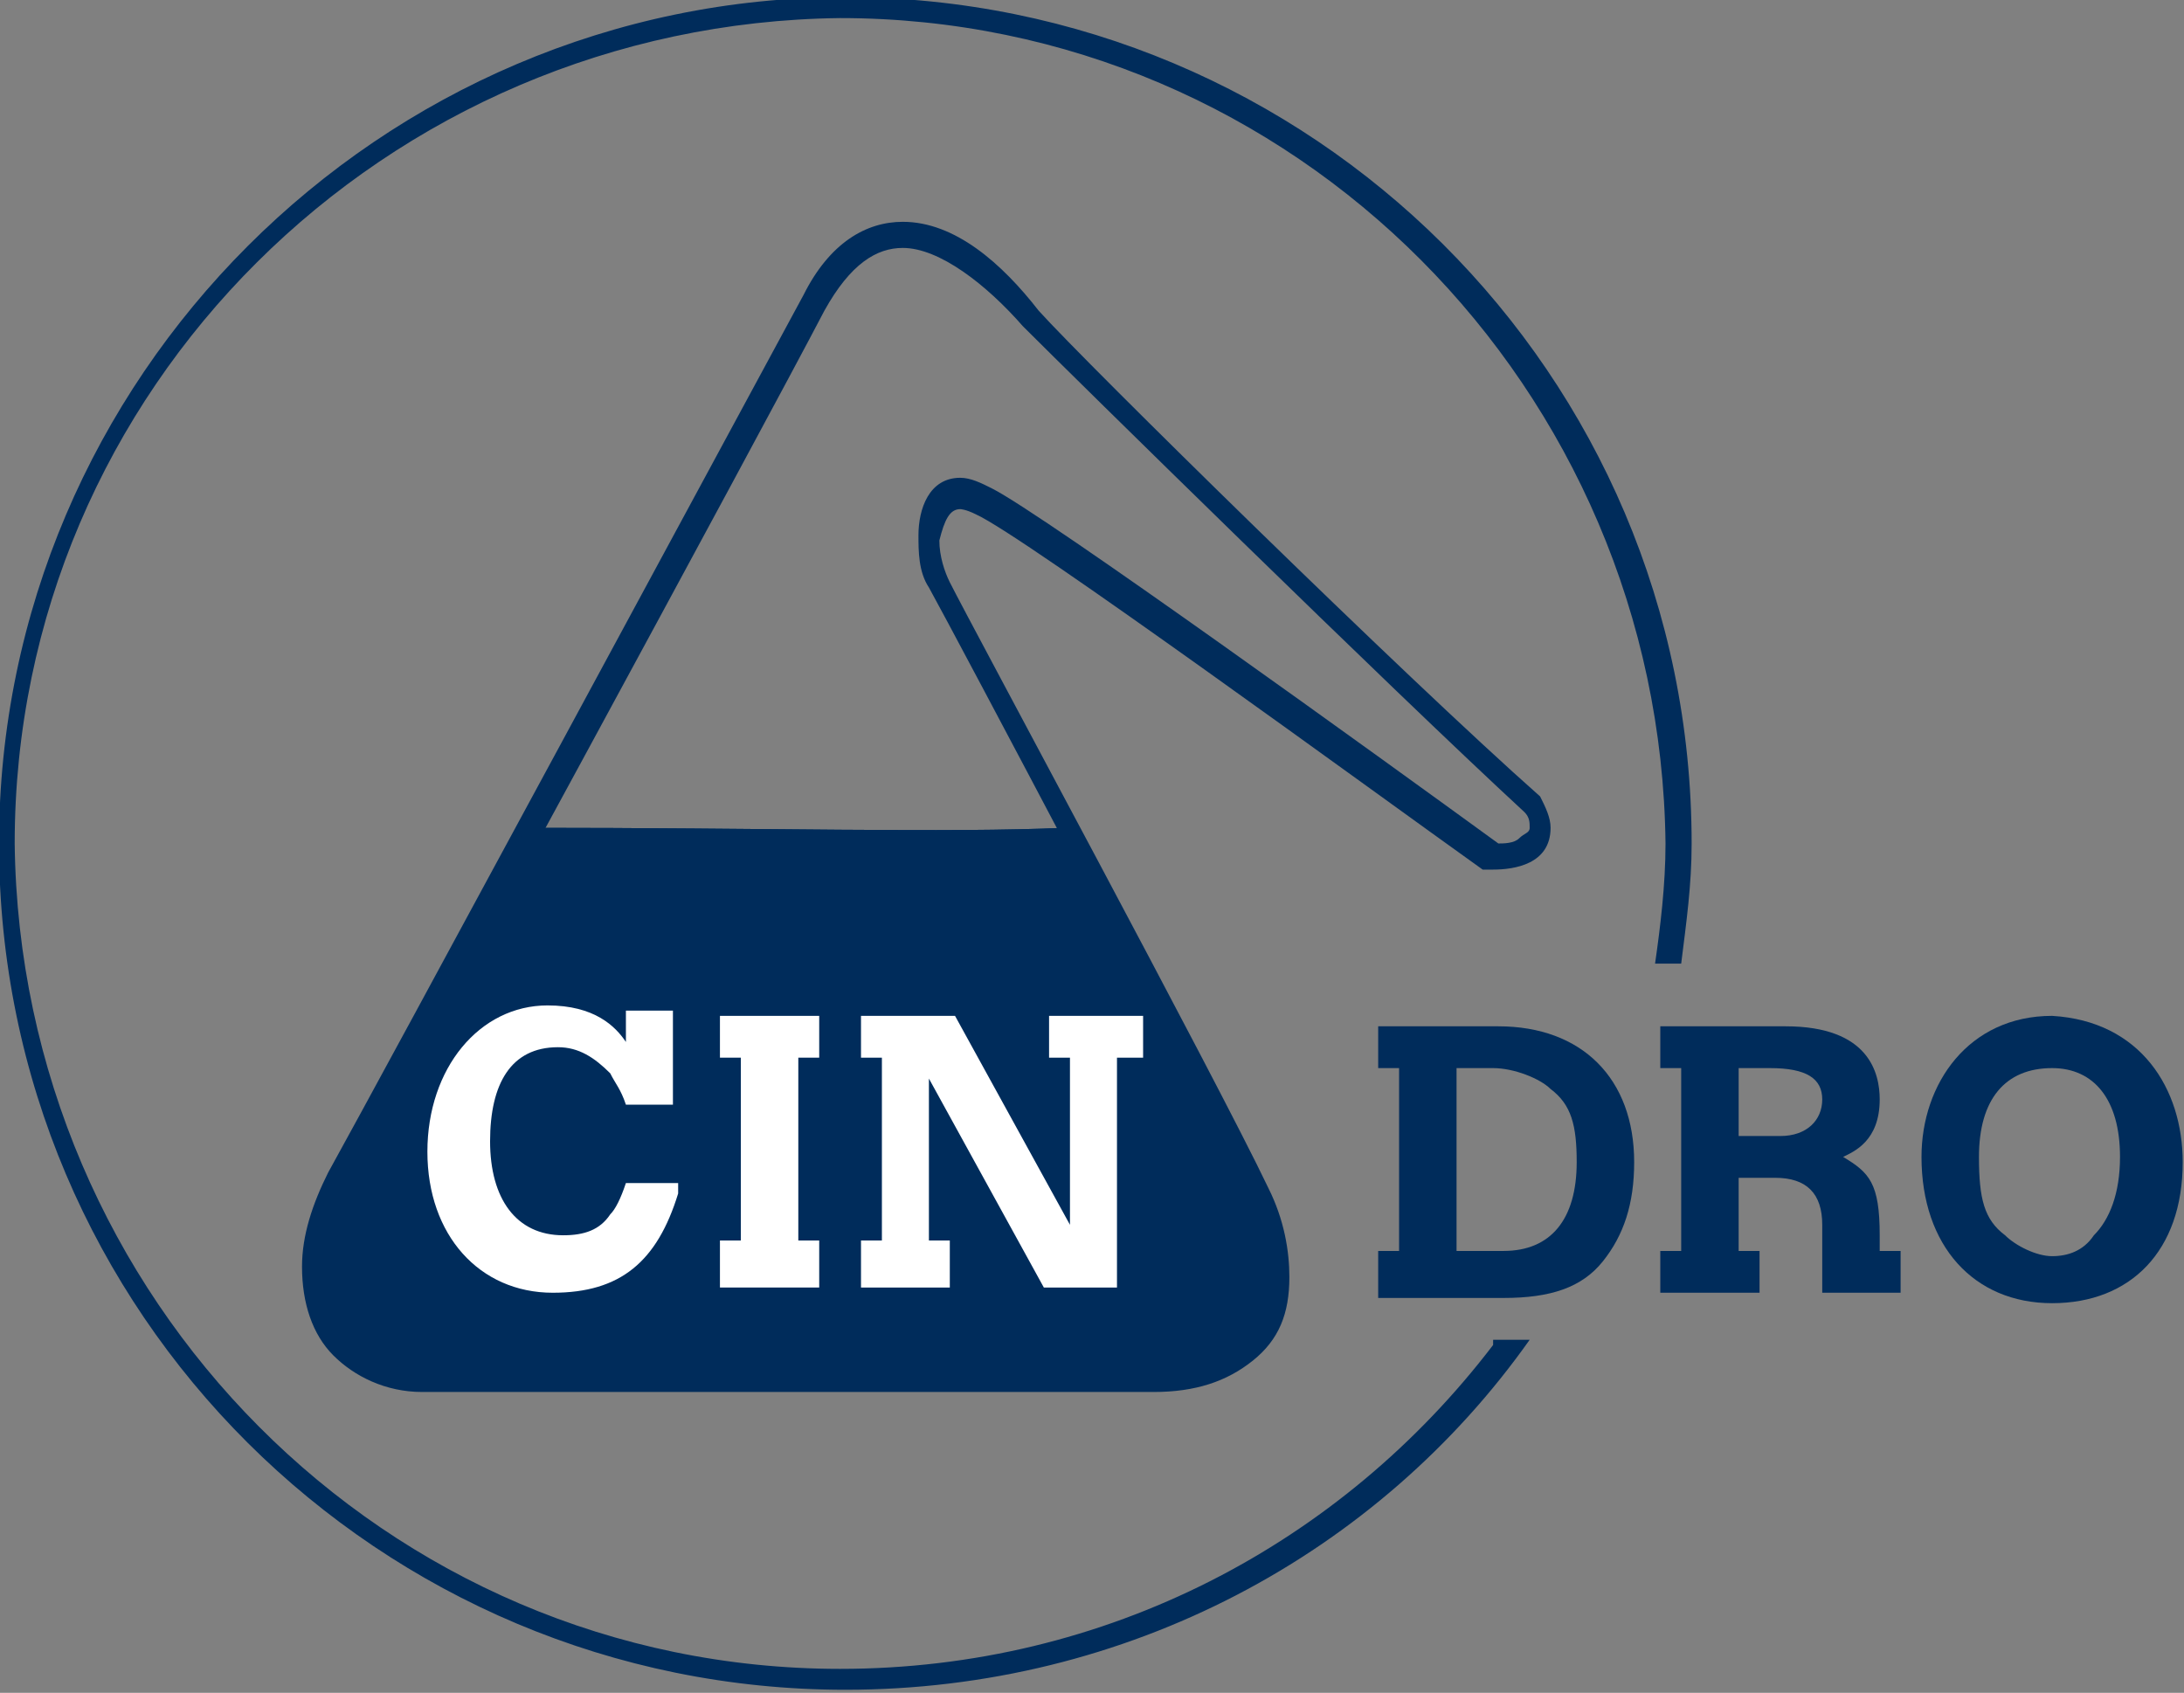
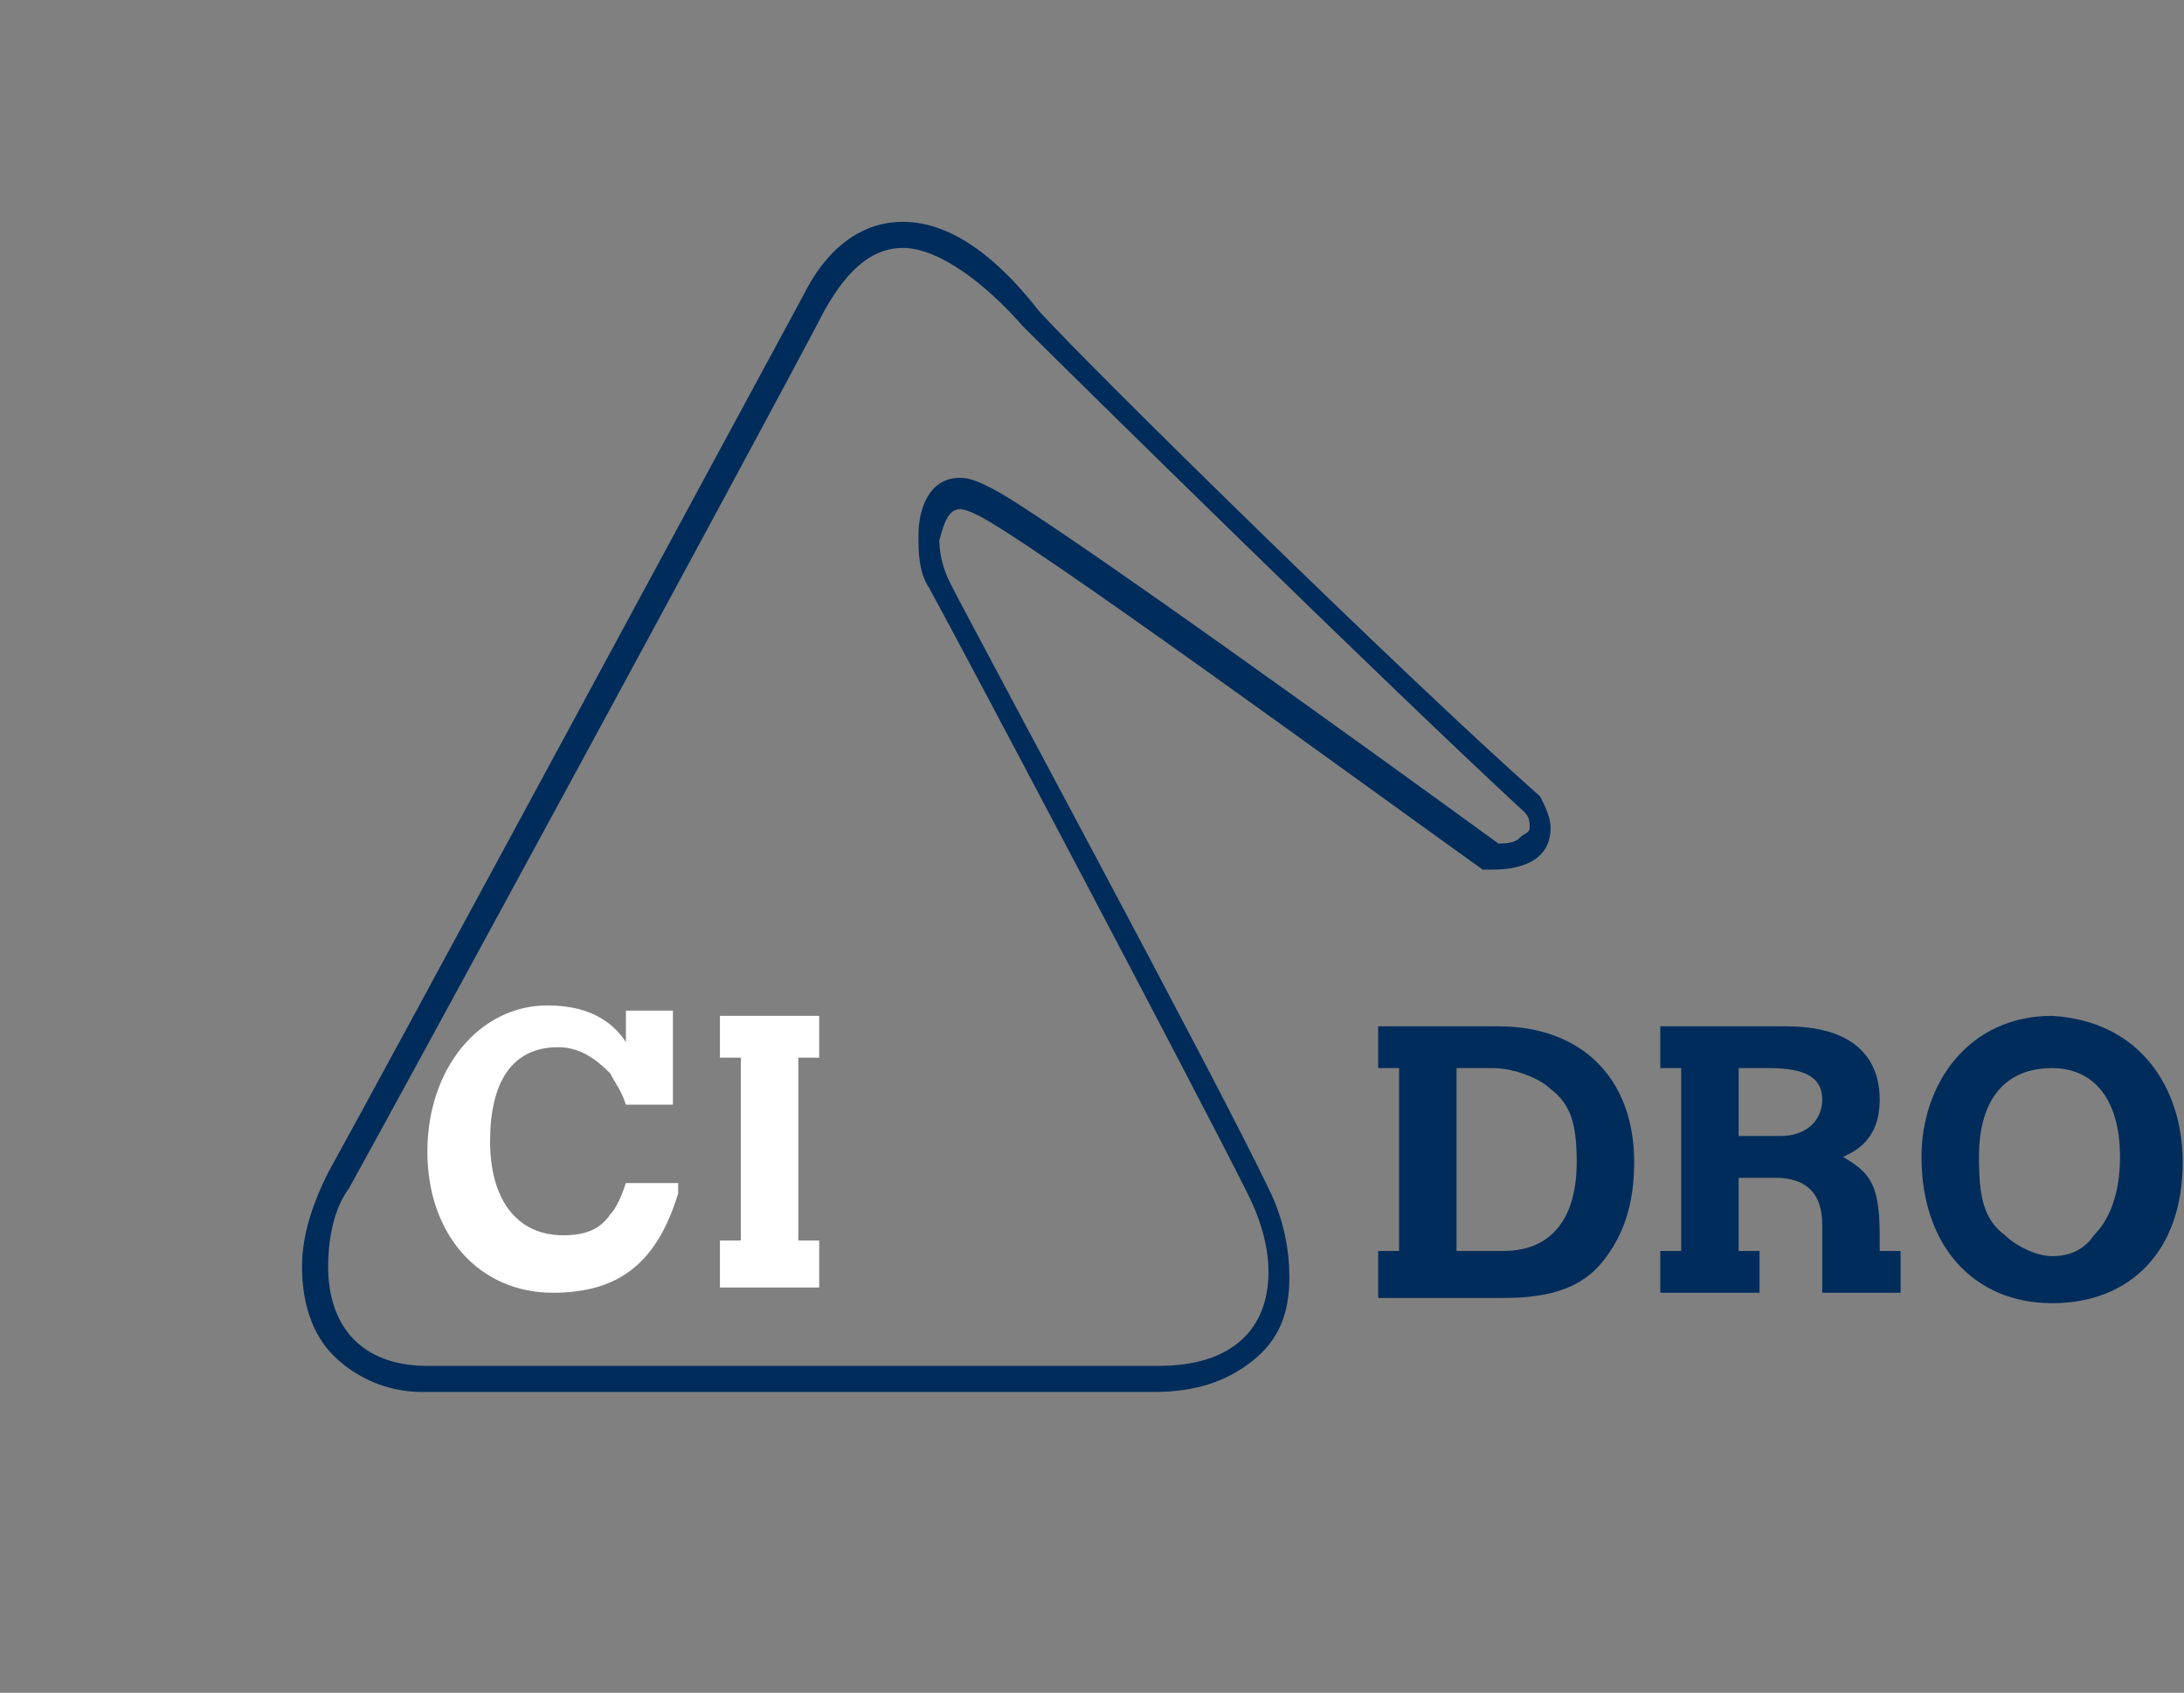
<svg xmlns="http://www.w3.org/2000/svg" xmlns:ns1="http://www.inkscape.org/namespaces/inkscape" xmlns:ns2="http://sodipodi.sourceforge.net/DTD/sodipodi-0.dtd" xmlns:xlink="http://www.w3.org/1999/xlink" version="1.1" id="Layer_1" x="0px" y="0px" viewBox="0 0 100 77.512" xml:space="preserve" ns1:version="0.91 r13725" ns2:docname="Cindro_logo.svg" width="100" height="77.512">
  <rect x="0" y="0" width="100" height="77.512" fill="#808080" stroke="none" />
  <defs id="defs45" />
  <ns2:namedview pagecolor="#ffffff" bordercolor="#666666" borderopacity="1" objecttolerance="10" gridtolerance="10" guidetolerance="10" ns1:pageopacity="0" ns1:pageshadow="2" ns1:window-width="2560" ns1:window-height="1377" id="namedview43" showgrid="false" fit-margin-top="0" fit-margin-left="0" fit-margin-right="0" fit-margin-bottom="0" ns1:zoom="6.7425131" ns1:cx="71.731139" ns1:cy="4.8169502" ns1:window-x="-8" ns1:window-y="-8" ns1:window-maximized="1" ns1:current-layer="Layer_1" />
  <g id="g3" transform="matrix(2.392,0,0,2.392,-311.005,-897.129)">
    <defs id="defs5">
      <rect id="SVGID_1_" x="123.2" y="375" width="53.4" height="41.9" />
    </defs>
    <clipPath id="SVGID_2_">
      <use xlink:href="#SVGID_1_" style="overflow:visible" id="use9" x="0" y="0" width="100%" height="100%" />
    </clipPath>
    <path style="fill:#002c5b" d="m 136.4,401 c -0.4,-0.4 -0.6,-1 -0.6,-1.7 0,-0.6 0.2,-1.2 0.5,-1.8 1,-1.8 7.8,-14.4 9.1,-16.8 0.5,-1 1.2,-1.4 1.9,-1.4 1,0 1.9,0.8 2.6,1.7 0.9,1 7,7 9.6,9.3 l 0,0 0,0 c 0.1,0.2 0.2,0.4 0.2,0.6 0,0.7 -0.7,0.8 -1.1,0.8 l -0.1,0 -0.1,0 c -2.1,-1.5 -8.8,-6.4 -9.7,-6.8 -0.2,-0.1 -0.3,-0.1 -0.3,-0.1 -0.2,0 -0.3,0.2 -0.4,0.6 0,0.3 0.1,0.6 0.2,0.8 0.4,0.8 5.1,9.5 6.1,11.6 0.3,0.6 0.4,1.2 0.4,1.7 0,0.7 -0.2,1.2 -0.7,1.6 -0.5,0.4 -1.1,0.6 -1.9,0.6 l -14,0 0,0 c -0.7,0 -1.3,-0.3 -1.7,-0.7 m -0.1,-1.7 c 0,1.1 0.6,1.9 1.9,1.9 2.1,0 12,0 14,0 1.4,0 2.1,-0.7 2.1,-1.8 0,-0.4 -0.1,-0.9 -0.4,-1.5 -1,-2 -5.6,-10.7 -6.1,-11.6 -0.2,-0.3 -0.2,-0.7 -0.2,-1 0,-0.5 0.2,-1.1 0.8,-1.1 0.2,0 0.4,0.1 0.6,0.2 1,0.5 7.5,5.2 9.7,6.8 0.1,0 0.3,0 0.4,-0.1 0.1,-0.1 0.2,-0.1 0.2,-0.2 0,-0.1 0,-0.2 -0.1,-0.3 -2.6,-2.4 -8.6,-8.3 -9.6,-9.3 -0.7,-0.8 -1.6,-1.5 -2.3,-1.5 -0.5,0 -1,0.3 -1.5,1.2 -1.2,2.3 -8.1,15 -9.1,16.8 -0.3,0.4 -0.4,1 -0.4,1.5" id="path11" clip-path="url(#SVGID_2_)" ns1:connector-curvature="0" />
-     <path style="fill:#002c5b" d="m 140.1,390.9 c -1.7,3.1 -3.2,5.9 -3.6,6.6 -1,1.8 -0.4,3.9 1.6,3.9 l 14,0 c 2.1,0 2.9,-1.5 1.9,-3.6 -0.5,-1.1 -2.1,-4.2 -3.6,-6.9 -2.2,0.1 -5.8,0 -10.3,0" id="path13" clip-path="url(#SVGID_2_)" ns1:connector-curvature="0" />
-     <path style="fill:#002c5b" d="m 140.1,390.9 c -1.7,3.1 -3.2,5.9 -3.6,6.6 -1,1.8 -0.4,3.9 1.6,3.9 l 14,0 c 2.1,0 2.9,-1.5 1.9,-3.6 -0.5,-1.1 -2.1,-4.2 -3.6,-6.9 -2.2,0.1 -5.8,0 -10.3,0" id="path15" clip-path="url(#SVGID_2_)" ns1:connector-curvature="0" />
    <path style="fill:#ffffff" d="m 143,397.9 c -0.4,1.3 -1.1,1.9 -2.4,1.9 -1.4,0 -2.4,-1.1 -2.4,-2.7 0,-1.6 1,-2.8 2.3,-2.8 0.9,0 1.3,0.4 1.5,0.7 l 0,-0.6 0.9,0 0,1.8 -0.9,0 c -0.1,-0.3 -0.2,-0.4 -0.3,-0.6 -0.3,-0.3 -0.6,-0.5 -1,-0.5 -0.9,0 -1.3,0.7 -1.3,1.8 0,1.1 0.5,1.8 1.4,1.8 0.4,0 0.7,-0.1 0.9,-0.4 0.1,-0.1 0.2,-0.3 0.3,-0.6 l 1,0 z" id="path17" clip-path="url(#SVGID_2_)" ns1:connector-curvature="0" />
    <polygon style="fill:#ffffff" points="145.3,398.8 145.7,398.8 145.7,399.7 143.8,399.7 143.8,398.8 144.2,398.8 144.2,395.3 143.8,395.3 143.8,394.5 145.7,394.5 145.7,395.3 145.3,395.3 " id="polygon19" clip-path="url(#SVGID_2_)" />
-     <polygon style="fill:#ffffff" points="151.4,399.7 150,399.7 147.8,395.7 147.8,398.8 148.2,398.8 148.2,399.7 146.5,399.7 146.5,398.8 146.9,398.8 146.9,395.3 146.5,395.3 146.5,394.5 148.3,394.5 150.5,398.5 150.5,395.3 150.1,395.3 150.1,394.5 151.9,394.5 151.9,395.3 151.4,395.3 " id="polygon21" clip-path="url(#SVGID_2_)" />
    <path style="fill:#002c5b" d="m 156.4,394.7 2.3,0 c 1.6,0 2.6,1 2.6,2.6 0,0.8 -0.2,1.4 -0.6,1.9 -0.4,0.5 -1,0.7 -1.9,0.7 l -2.4,0 0,-0.9 0.4,0 0,-3.5 -0.4,0 0,-0.8 z m 2.4,4.3 c 0.9,0 1.4,-0.6 1.4,-1.7 0,-0.7 -0.1,-1.1 -0.5,-1.4 -0.2,-0.2 -0.7,-0.4 -1.1,-0.4 l -0.7,0 0,3.5 0.9,0 z" id="path23" clip-path="url(#SVGID_2_)" ns1:connector-curvature="0" />
    <path style="fill:#002c5b" d="m 161.8,394.7 2.4,0 c 1.6,0 1.8,0.9 1.8,1.4 0,0.8 -0.5,1 -0.7,1.1 0.5,0.3 0.7,0.5 0.7,1.5 l 0,0.3 0.4,0 0,0.8 -1.5,0 0,-1.3 c 0,-0.6 -0.3,-0.9 -0.9,-0.9 l -0.7,0 0,1.4 0.4,0 0,0.8 -1.9,0 0,-0.8 0.4,0 0,-3.5 -0.4,0 0,-0.8 z m 1.5,0.8 0,1.3 0.8,0 c 0.5,0 0.8,-0.3 0.8,-0.7 0,-0.4 -0.3,-0.6 -1,-0.6 l -0.6,0 z" id="path25" clip-path="url(#SVGID_2_)" ns1:connector-curvature="0" />
    <path style="fill:#002c5b" d="m 171.8,397.3 c 0,1.7 -1,2.7 -2.5,2.7 -1.5,0 -2.5,-1.1 -2.5,-2.8 0,-1.4 0.9,-2.7 2.5,-2.7 1.7,0.1 2.5,1.4 2.5,2.8 m -3.9,-0.1 c 0,0.8 0.1,1.2 0.5,1.5 0.2,0.2 0.6,0.4 0.9,0.4 0.3,0 0.6,-0.1 0.8,-0.4 0.3,-0.3 0.5,-0.8 0.5,-1.5 0,-1.1 -0.5,-1.7 -1.3,-1.7 -0.9,0 -1.4,0.6 -1.4,1.7" id="path27" clip-path="url(#SVGID_2_)" ns1:connector-curvature="0" />
-     <path style="fill:#002c5b" d="m 158.6,400.8 c -2.9,3.8 -7.4,6.2 -12.5,6.2 -8.7,0 -15.7,-7.1 -15.8,-15.8 0,-8.7 7.1,-15.7 15.8,-15.8 8.7,0 15.7,7.1 15.8,15.8 0,0.8 -0.1,1.6 -0.2,2.3 l 0.5,0 c 0.1,-0.8 0.2,-1.5 0.2,-2.3 0,-9 -7.3,-16.2 -16.2,-16.2 -8.9,0 -16.2,7.3 -16.2,16.2 0,9 7.3,16.2 16.2,16.2 5.4,0 10.2,-2.6 13.1,-6.7 l -0.7,0 z" id="path29" clip-path="url(#SVGID_2_)" ns1:connector-curvature="0" />
  </g>
  <g id="g31" transform="translate(-130,-329.888)" />
  <g id="g33" transform="translate(-130,-329.888)" />
  <g id="g35" transform="translate(-130,-329.888)" />
  <g id="g37" transform="translate(-130,-329.888)" />
  <g id="g39" transform="translate(-130,-329.888)" />
  <g id="g41" transform="translate(-130,-329.888)" />
</svg>